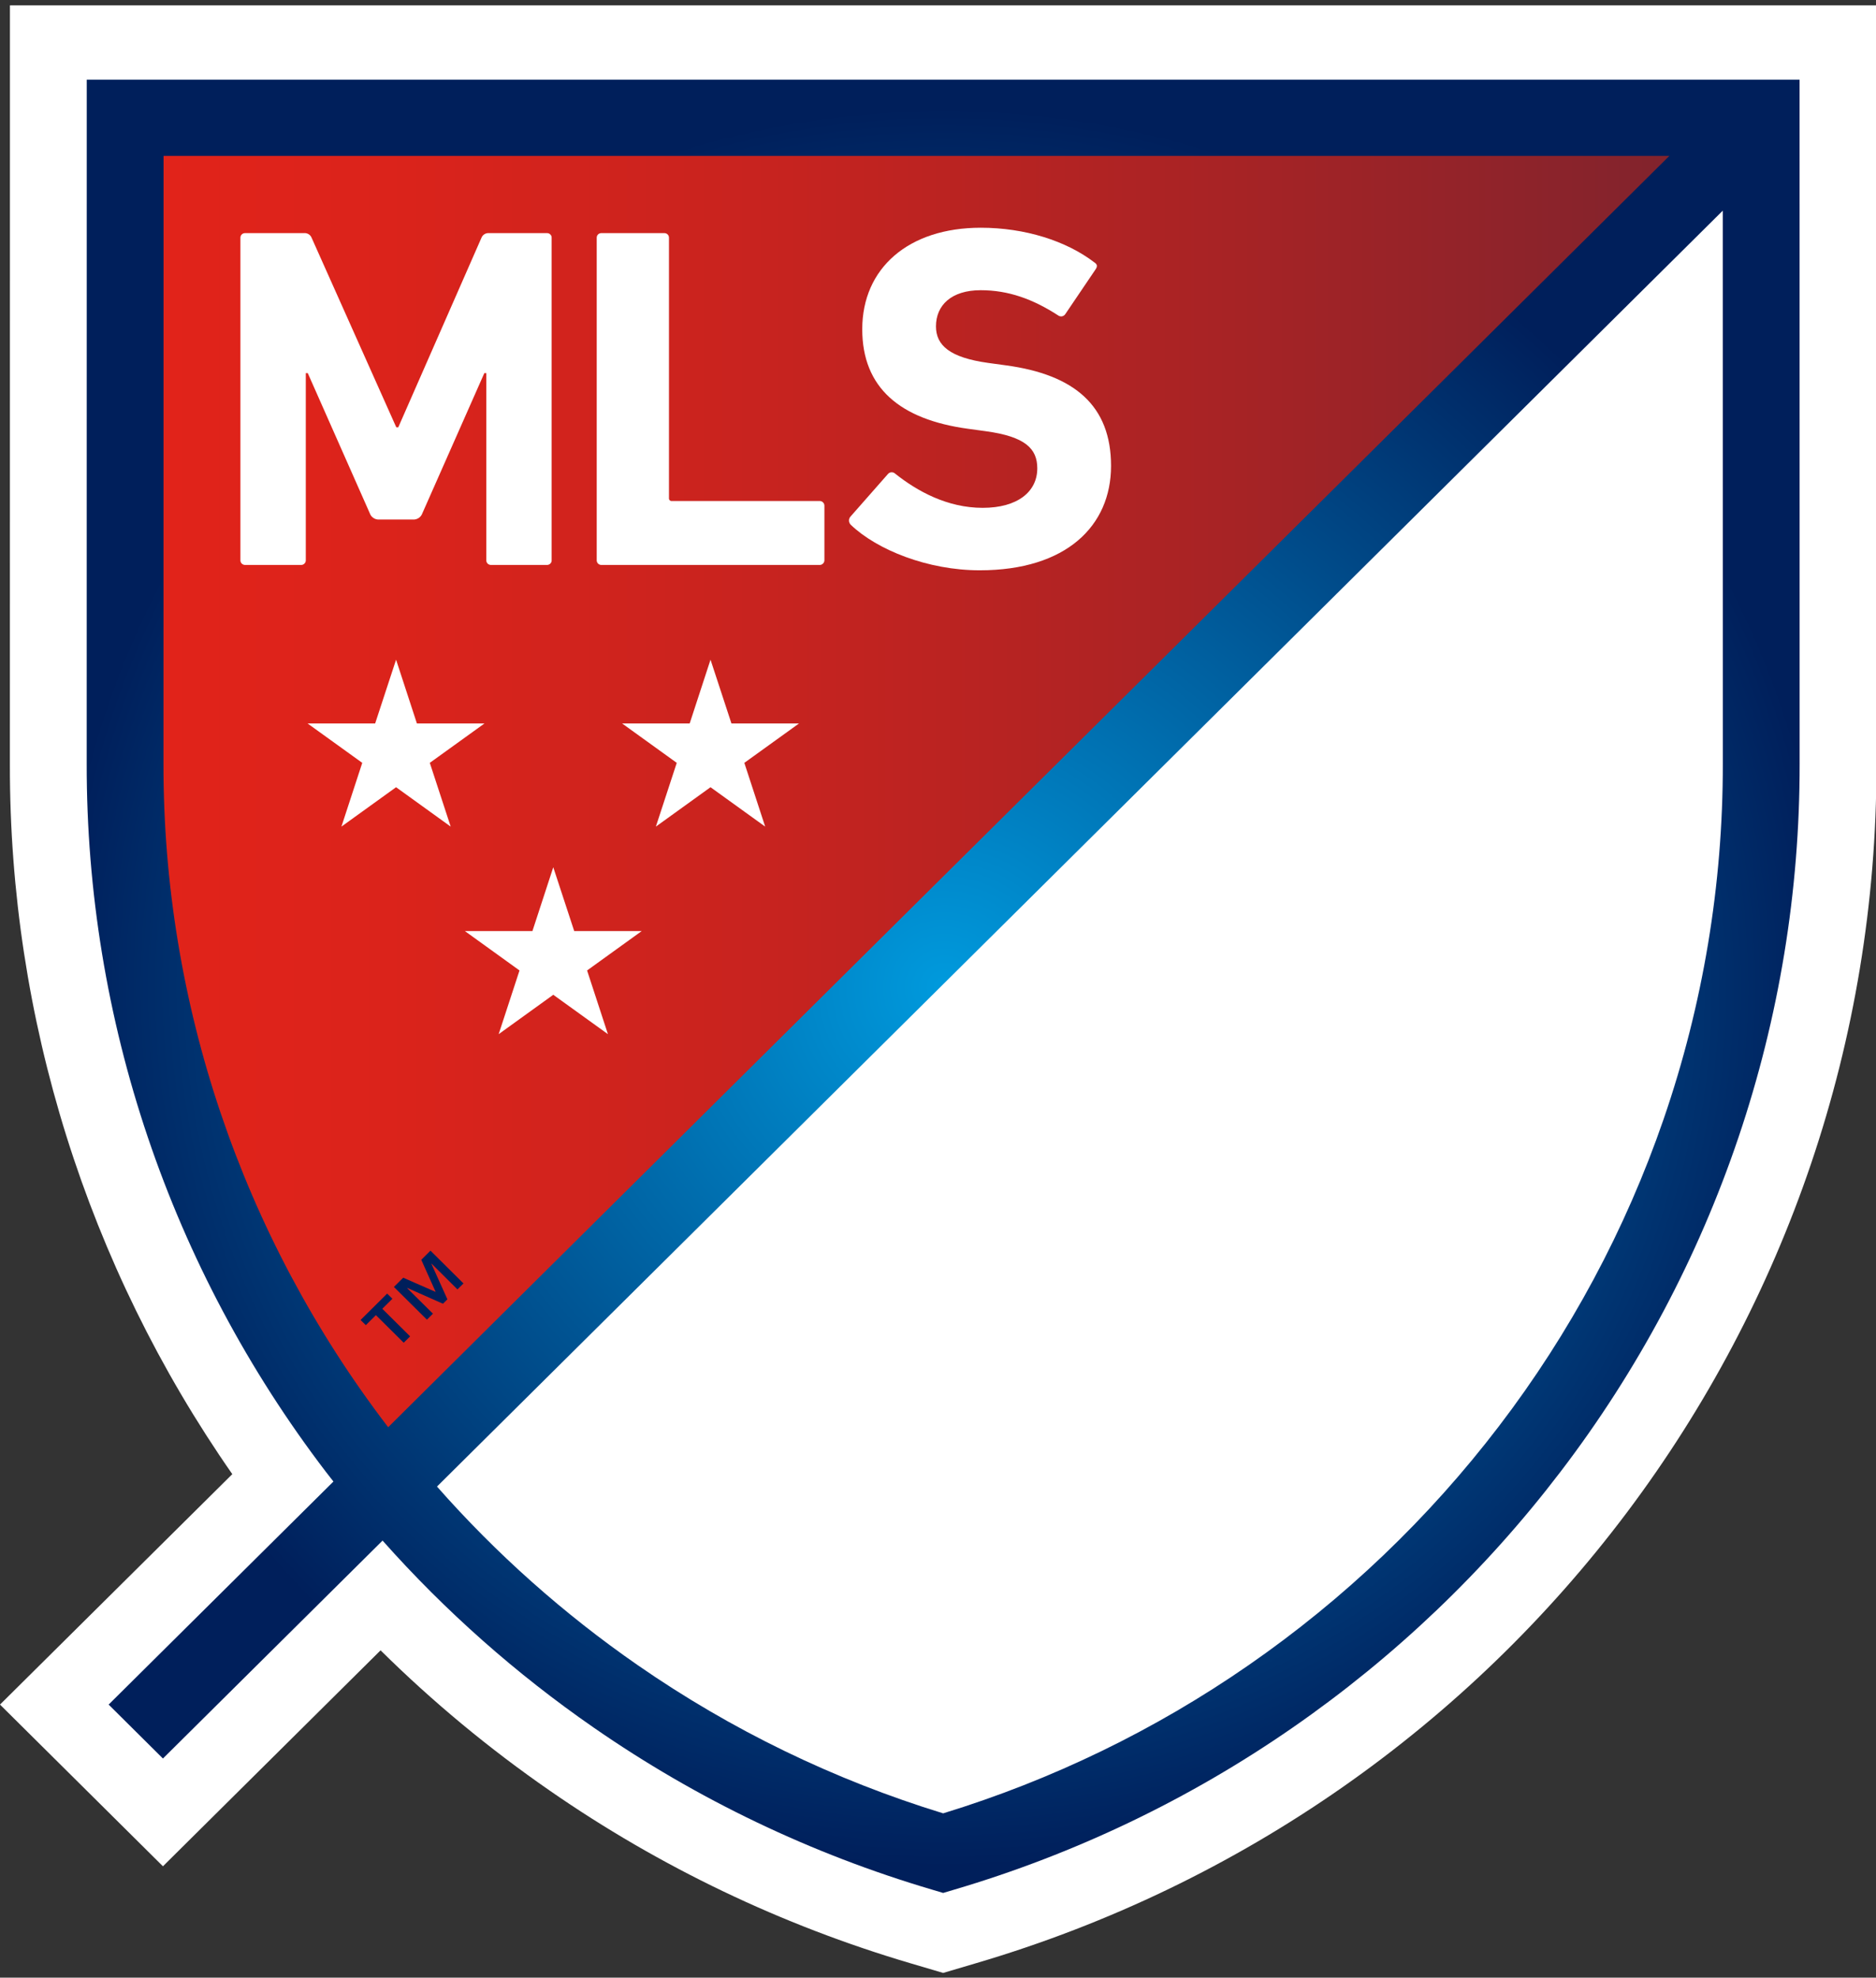
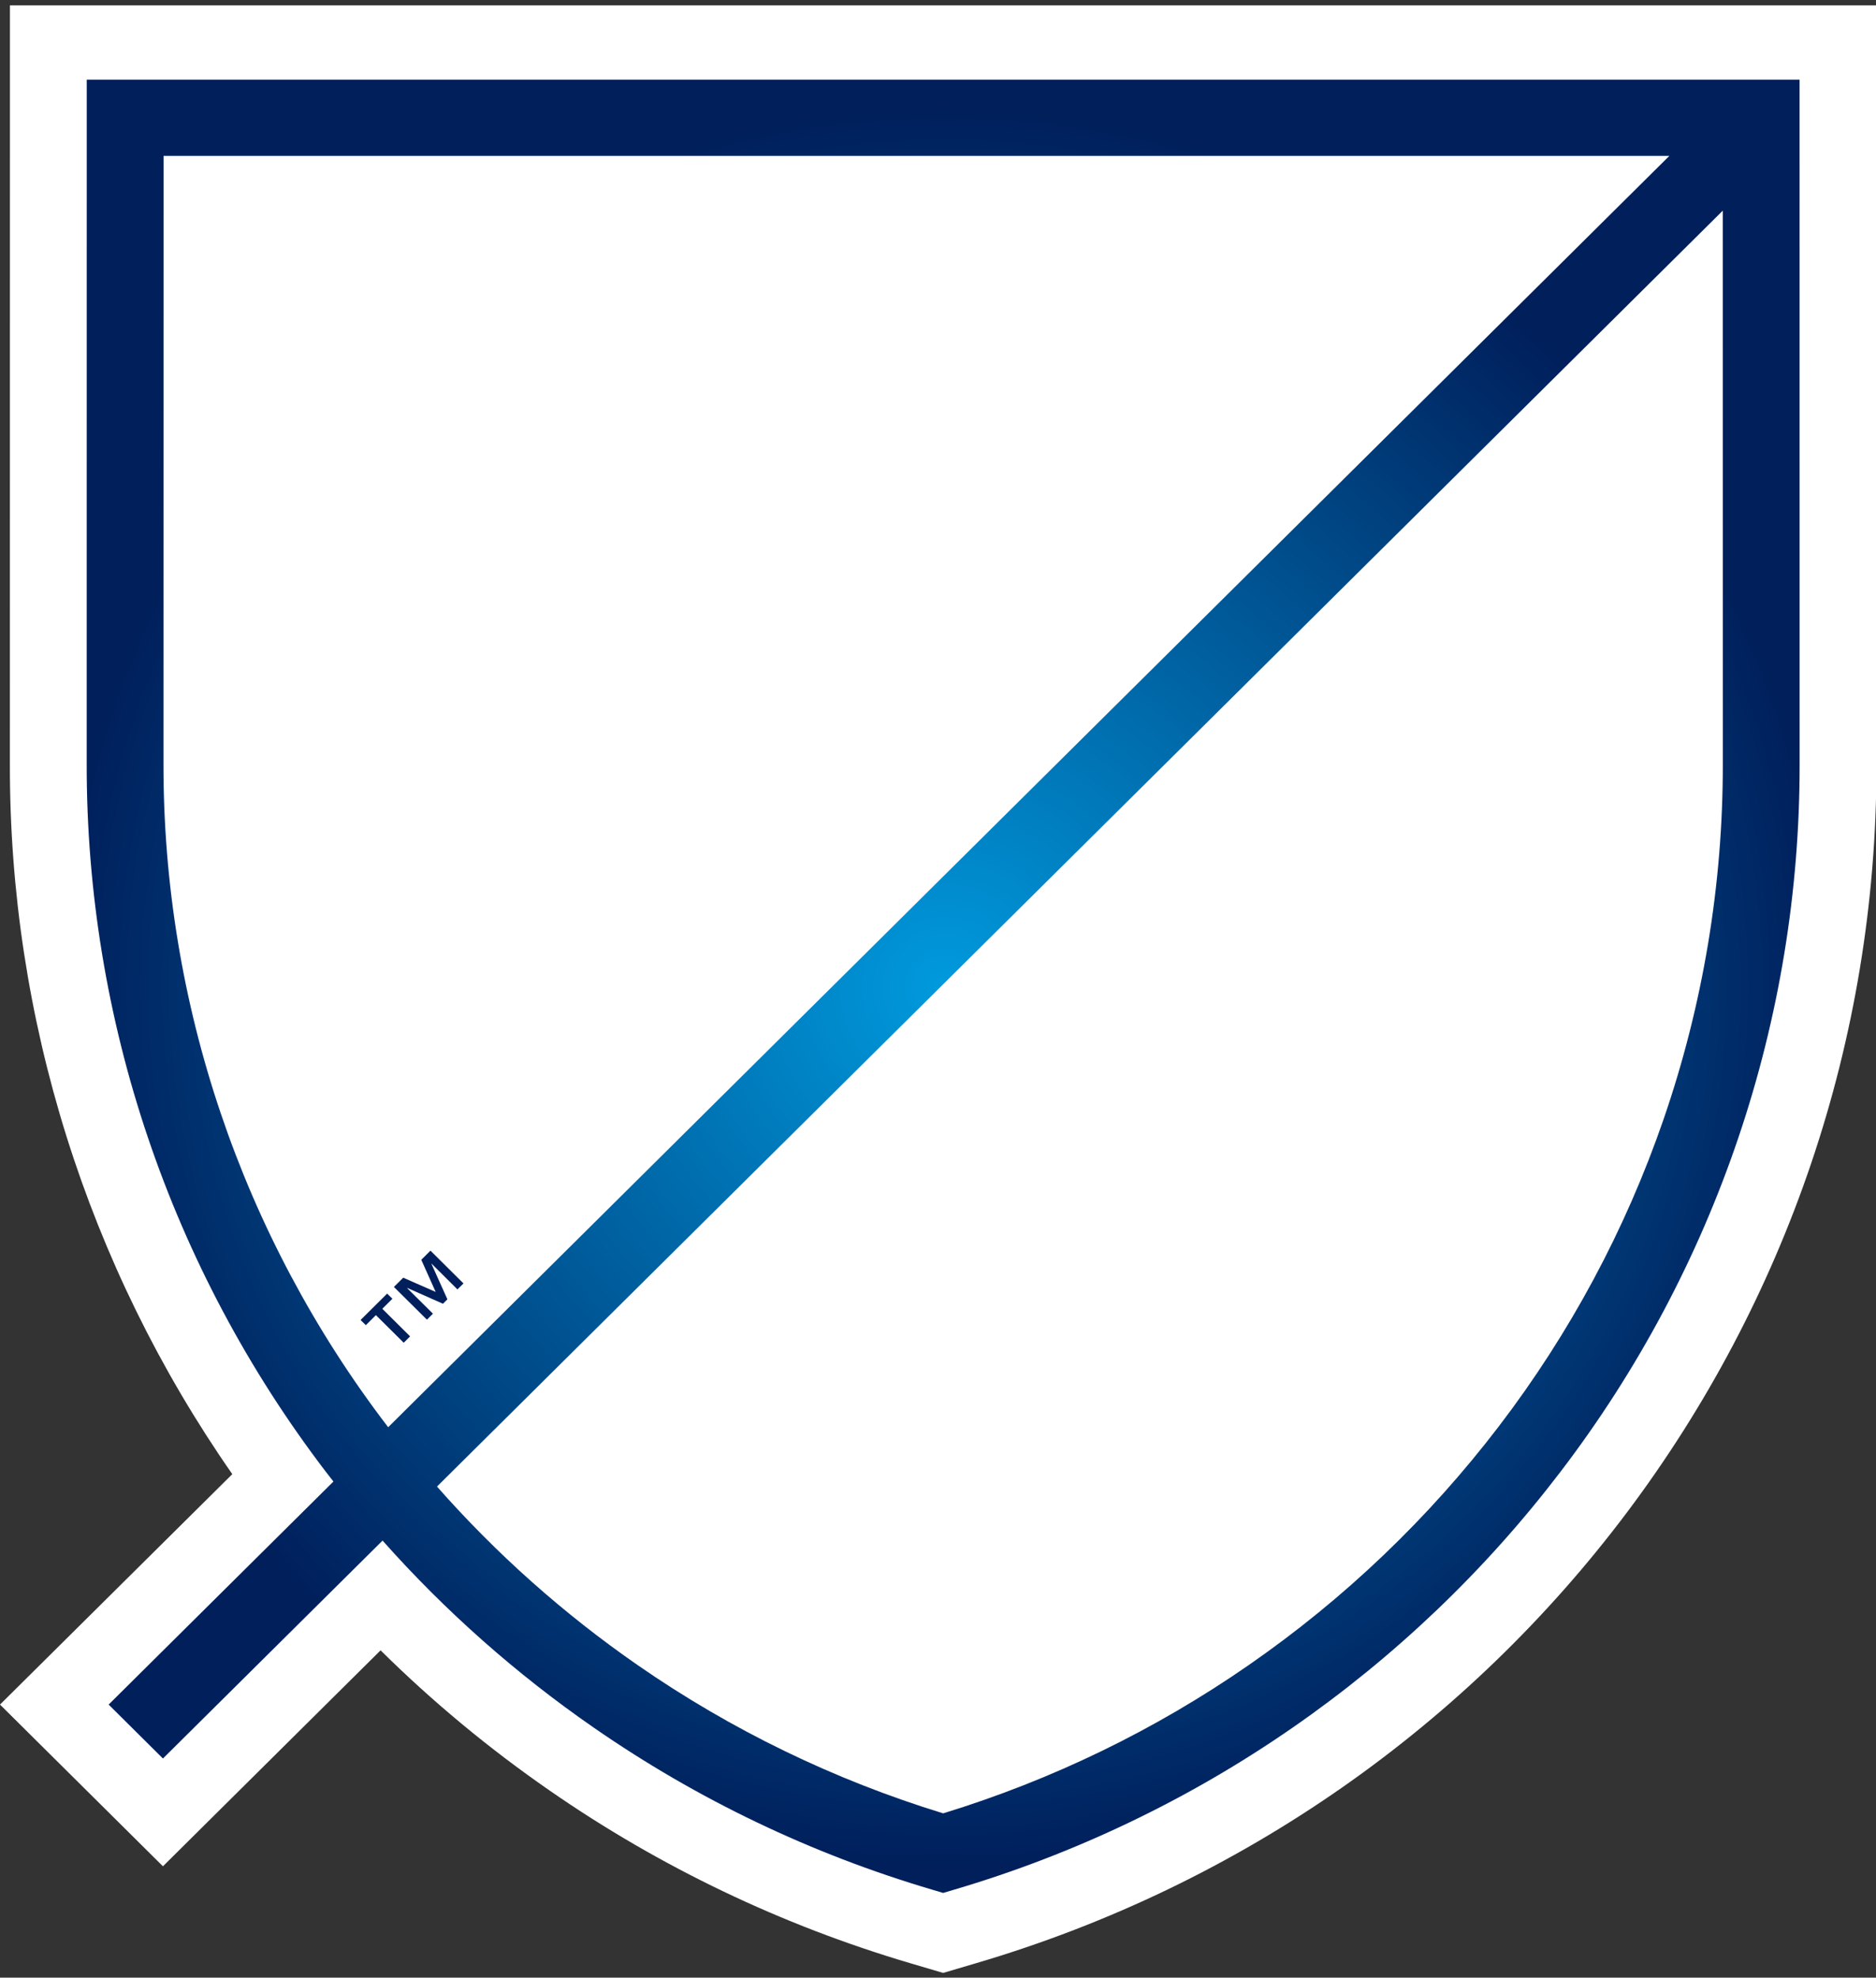
<svg xmlns="http://www.w3.org/2000/svg" width="166px" height="175px" viewBox="0 0 166 175" version="1.1">
  <rect x="0" y="0" width="166" height="175" fill="#333333" stroke="none" />
  <defs>
    <linearGradient id="linear0" gradientUnits="userSpaceOnUse" x1="28.272" y1="181.267" x2="398.047" y2="181.267" gradientTransform="matrix(0.392,0,0,0.389,0,0.473)">
      <stop offset="0" style="stop-color:rgb(88.627%,13.725%,10.196%);stop-opacity:1;" />
      <stop offset="0.16" style="stop-color:rgb(85.882%,13.725%,10.588%);stop-opacity:1;" />
      <stop offset="0.394" style="stop-color:rgb(78.039%,13.725%,12.157%);stop-opacity:1;" />
      <stop offset="0.674" style="stop-color:rgb(65.49%,13.725%,14.51%);stop-opacity:1;" />
      <stop offset="0.986" style="stop-color:rgb(48.235%,13.725%,18.039%);stop-opacity:1;" />
      <stop offset="1" style="stop-color:rgb(47.451%,13.725%,18.039%);stop-opacity:1;" />
    </linearGradient>
    <radialGradient id="radial0" gradientUnits="userSpaceOnUse" cx="213.167" cy="223.422" fx="213.167" fy="223.422" r="200.14" gradientTransform="matrix(0.392,0,0,0.389,0,0.473)">
      <stop offset="0" style="stop-color:rgb(0%,60.392%,86.667%);stop-opacity:1;" />
      <stop offset="1" style="stop-color:rgb(0%,12.157%,35.686%);stop-opacity:1;" />
    </radialGradient>
  </defs>
  <g id="surface1">
    <path style=" stroke:none;fill-rule:nonzero;fill:rgb(100%,100%,100%);fill-opacity:1;" d="M 166.035 10.59 L 166.035 0.473 L 0.879 0.473 L 0.879 10.59 C 0.879 10.59 0.875 67.324 0.875 67.664 C 0.836 90.09 7.703 111.996 20.555 130.445 L 0 150.836 L 14.418 165.145 L 33.676 146.035 C 38.293 150.602 43.309 154.758 48.656 158.457 C 58.395 165.207 69.164 170.359 80.547 173.723 L 83.457 174.582 L 86.363 173.723 C 133.664 159.793 166.086 116.645 166.039 67.688 C 166.039 67.348 166.035 10.59 166.035 10.59 Z M 166.035 10.59 " />
-     <path style=" stroke:none;fill-rule:nonzero;fill:url(#linear0);" d="M 155.84 10.422 L 11.074 10.422 C 11.074 10.422 11.066 67.242 11.066 67.578 C 11.035 90.852 19.164 113.406 34.062 131.375 L 155.84 10.531 Z M 155.84 10.422 " />
    <path style=" stroke:none;fill-rule:nonzero;fill:rgb(100%,100%,100%);fill-opacity:1;" d="M 83.457 163.984 C 125.32 151.621 155.844 113.137 155.844 67.578 C 155.844 67.25 155.84 13.281 155.84 10.531 L 34.062 131.375 C 46.887 146.883 64.086 158.238 83.457 163.984 Z M 83.457 163.984 " />
    <path style=" stroke:none;fill-rule:nonzero;fill:rgb(0%,12.157%,35.686%);fill-opacity:1;" d="M 34.723 114.926 L 33.828 115.812 L 36.289 118.254 L 35.723 118.816 L 33.262 116.375 L 32.371 117.262 L 31.906 116.805 L 34.258 114.469 Z M 38.551 114.32 L 37.277 111.477 L 38.09 110.668 L 41.012 113.57 L 40.477 114.098 L 38.195 111.828 L 38.18 111.844 L 39.59 114.977 L 39.195 115.367 L 36.043 113.969 L 36.027 113.984 L 38.309 116.246 L 37.777 116.777 L 34.855 113.879 L 35.68 113.062 Z M 38.551 114.32 " />
    <path style=" stroke:none;fill-rule:nonzero;fill:rgb(100%,100%,100%);fill-opacity:1;" d="M 65.863 67.504 L 67.707 73.145 L 62.871 69.66 L 58.035 73.145 L 59.883 67.504 L 55.051 64.02 L 61.027 64.02 L 62.871 58.375 L 64.723 64.02 L 70.699 64.02 Z M 65.863 67.504 " />
    <path style=" stroke:none;fill-rule:nonzero;fill:rgb(100%,100%,100%);fill-opacity:1;" d="M 38.031 67.504 L 42.867 64.02 L 36.891 64.02 L 35.047 58.375 L 33.195 64.02 L 27.219 64.02 L 32.055 67.504 L 30.211 73.145 L 35.047 69.66 L 39.879 73.145 Z M 38.031 67.504 " />
    <path style=" stroke:none;fill-rule:nonzero;fill:rgb(100%,100%,100%);fill-opacity:1;" d="M 50.809 82.387 L 48.957 76.742 L 47.113 82.387 L 41.133 82.387 L 45.969 85.875 L 44.125 91.512 L 48.957 88.027 L 53.793 91.512 L 51.949 85.875 L 56.785 82.387 Z M 50.809 82.387 " />
-     <path style=" stroke:none;fill-rule:nonzero;fill:rgb(100%,100%,100%);fill-opacity:1;" d="M 32.719 45.414 L 27.234 33.02 L 27.059 33.02 L 27.059 49.559 C 27.066 49.672 27.023 49.789 26.941 49.871 C 26.859 49.953 26.746 50 26.625 49.992 L 21.711 49.992 C 21.59 50 21.477 49.953 21.391 49.871 C 21.309 49.789 21.266 49.672 21.273 49.559 L 21.273 21.059 C 21.266 20.945 21.309 20.828 21.391 20.746 C 21.477 20.664 21.59 20.621 21.711 20.629 L 26.887 20.629 C 27.191 20.598 27.48 20.773 27.582 21.059 L 35.066 37.812 L 35.242 37.812 L 42.594 21.059 C 42.699 20.773 42.984 20.598 43.293 20.629 L 48.379 20.629 C 48.5 20.621 48.613 20.664 48.695 20.746 C 48.781 20.828 48.824 20.945 48.812 21.059 L 48.812 49.559 C 48.824 49.672 48.781 49.789 48.695 49.871 C 48.613 49.953 48.5 50 48.379 49.992 L 43.465 49.992 C 43.348 50 43.234 49.953 43.148 49.871 C 43.066 49.789 43.023 49.672 43.031 49.559 L 43.031 33.02 L 42.855 33.02 L 37.375 45.414 C 37.254 45.766 36.918 45.992 36.547 45.973 L 33.539 45.973 C 33.172 45.988 32.836 45.762 32.719 45.414 " />
    <path style=" stroke:none;fill-rule:nonzero;fill:rgb(100%,100%,100%);fill-opacity:1;" d="M 53.234 49.992 L 72.512 49.992 C 72.629 50 72.742 49.953 72.824 49.871 C 72.91 49.789 72.953 49.672 72.949 49.559 L 72.949 44.766 C 72.953 44.648 72.91 44.535 72.824 44.453 C 72.742 44.371 72.629 44.328 72.512 44.332 L 59.457 44.332 C 59.387 44.344 59.312 44.32 59.262 44.266 C 59.207 44.215 59.188 44.145 59.195 44.074 L 59.195 21.059 C 59.203 20.945 59.16 20.828 59.078 20.746 C 58.992 20.664 58.879 20.621 58.758 20.629 L 53.234 20.629 C 53.117 20.621 53 20.664 52.918 20.746 C 52.836 20.828 52.793 20.945 52.801 21.059 L 52.801 49.559 C 52.793 49.672 52.836 49.789 52.918 49.871 C 53 49.953 53.117 50 53.234 49.992 " />
    <path style=" stroke:none;fill-rule:nonzero;fill:rgb(100%,100%,100%);fill-opacity:1;" d="M 89 32.328 L 87.434 32.113 C 84.043 31.641 82.82 30.559 82.82 28.879 C 82.82 27.02 84.172 25.68 86.781 25.68 C 89.219 25.68 91.395 26.457 93.656 27.926 C 93.754 27.992 93.875 28.012 93.988 27.988 C 94.105 27.961 94.203 27.891 94.266 27.793 L 96.922 23.867 C 97.137 23.562 97.094 23.391 96.836 23.219 C 94.352 21.316 90.695 20.152 86.781 20.152 C 80.383 20.152 76.297 23.738 76.297 29.133 C 76.297 34.316 79.645 37.121 85.648 37.941 L 87.215 38.156 C 90.742 38.633 91.785 39.715 91.785 41.441 C 91.785 43.512 90.043 44.938 86.957 44.938 C 83.824 44.938 81.168 43.469 79.211 41.914 C 79.121 41.828 79 41.785 78.875 41.793 C 78.75 41.801 78.637 41.859 78.559 41.957 L 75.254 45.715 C 75.062 45.93 75.086 46.254 75.293 46.449 C 77.602 48.652 82.082 50.465 86.695 50.465 C 94.352 50.465 98.312 46.535 98.312 41.227 C 98.312 35.914 95.094 33.148 89 32.328 " />
    <path style=" stroke:none;fill-rule:nonzero;fill:url(#radial0);" d="M 159.238 10.422 L 159.238 7.051 L 7.676 7.051 L 7.676 10.422 C 7.676 10.422 7.672 67.242 7.672 67.578 C 7.637 90.211 15.078 112.23 28.855 130.266 C 29.07 130.543 29.289 130.82 29.504 131.098 L 9.613 150.836 L 14.418 155.609 L 33.852 136.324 C 39.391 142.562 45.668 148.117 52.543 152.879 C 61.688 159.219 71.797 164.059 82.488 167.215 L 83.457 167.504 L 84.426 167.215 C 95.117 164.059 105.227 159.219 114.375 152.879 C 123.414 146.617 131.406 138.988 138.059 130.266 C 151.84 112.23 159.277 90.211 159.242 67.578 C 159.242 67.242 159.238 10.422 159.238 10.422 Z M 34.273 126.195 C 21.391 109.332 14.434 88.742 14.465 67.578 C 14.465 67.293 14.469 26.016 14.473 13.793 L 147.715 13.793 L 34.348 126.293 C 34.324 126.258 34.301 126.227 34.273 126.195 Z M 147.207 99.031 C 143.844 108.797 138.926 117.969 132.641 126.195 C 126.414 134.355 118.941 141.492 110.484 147.348 C 102.211 153.082 93.098 157.504 83.457 160.461 C 73.816 157.504 64.699 153.082 56.43 147.348 C 49.887 142.812 43.918 137.504 38.668 131.543 L 152.441 18.641 C 152.441 34.395 152.445 67.324 152.445 67.578 C 152.461 78.281 150.691 88.906 147.207 99.031 Z M 147.207 99.031 " />
  </g>
</svg>